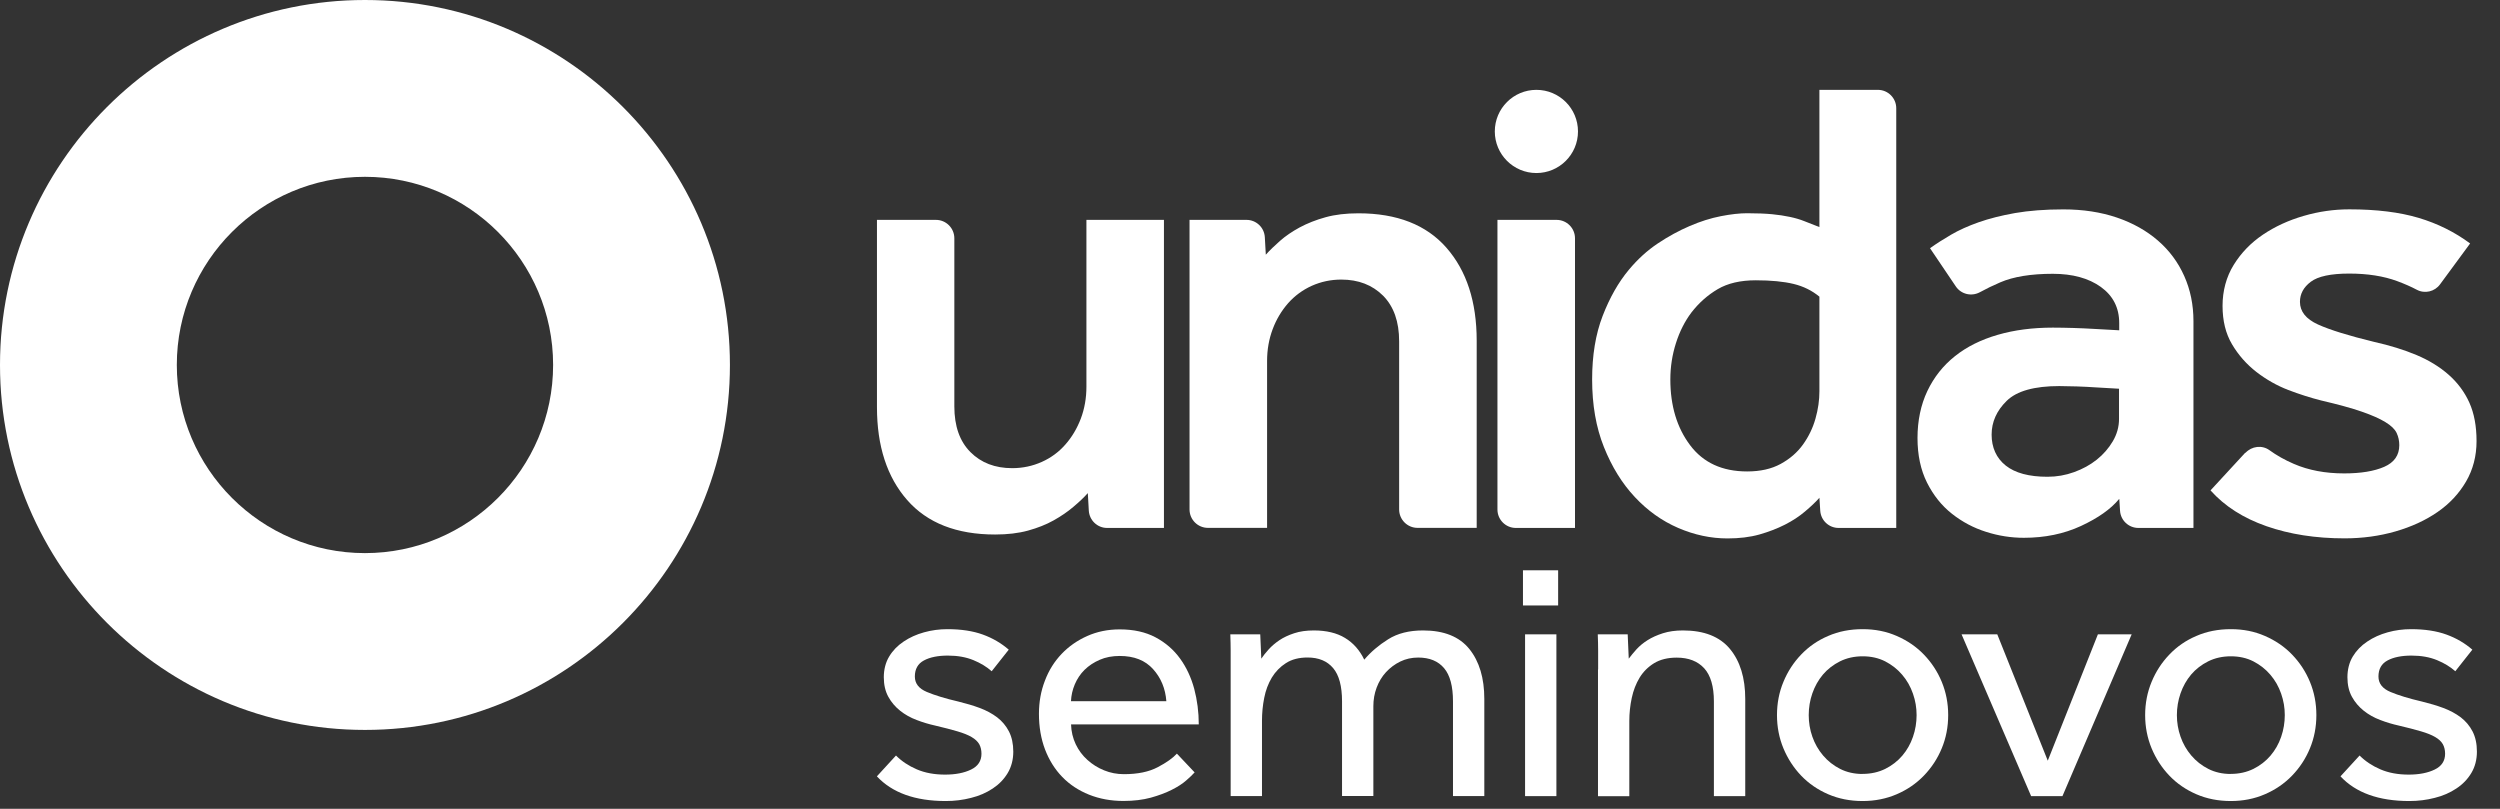
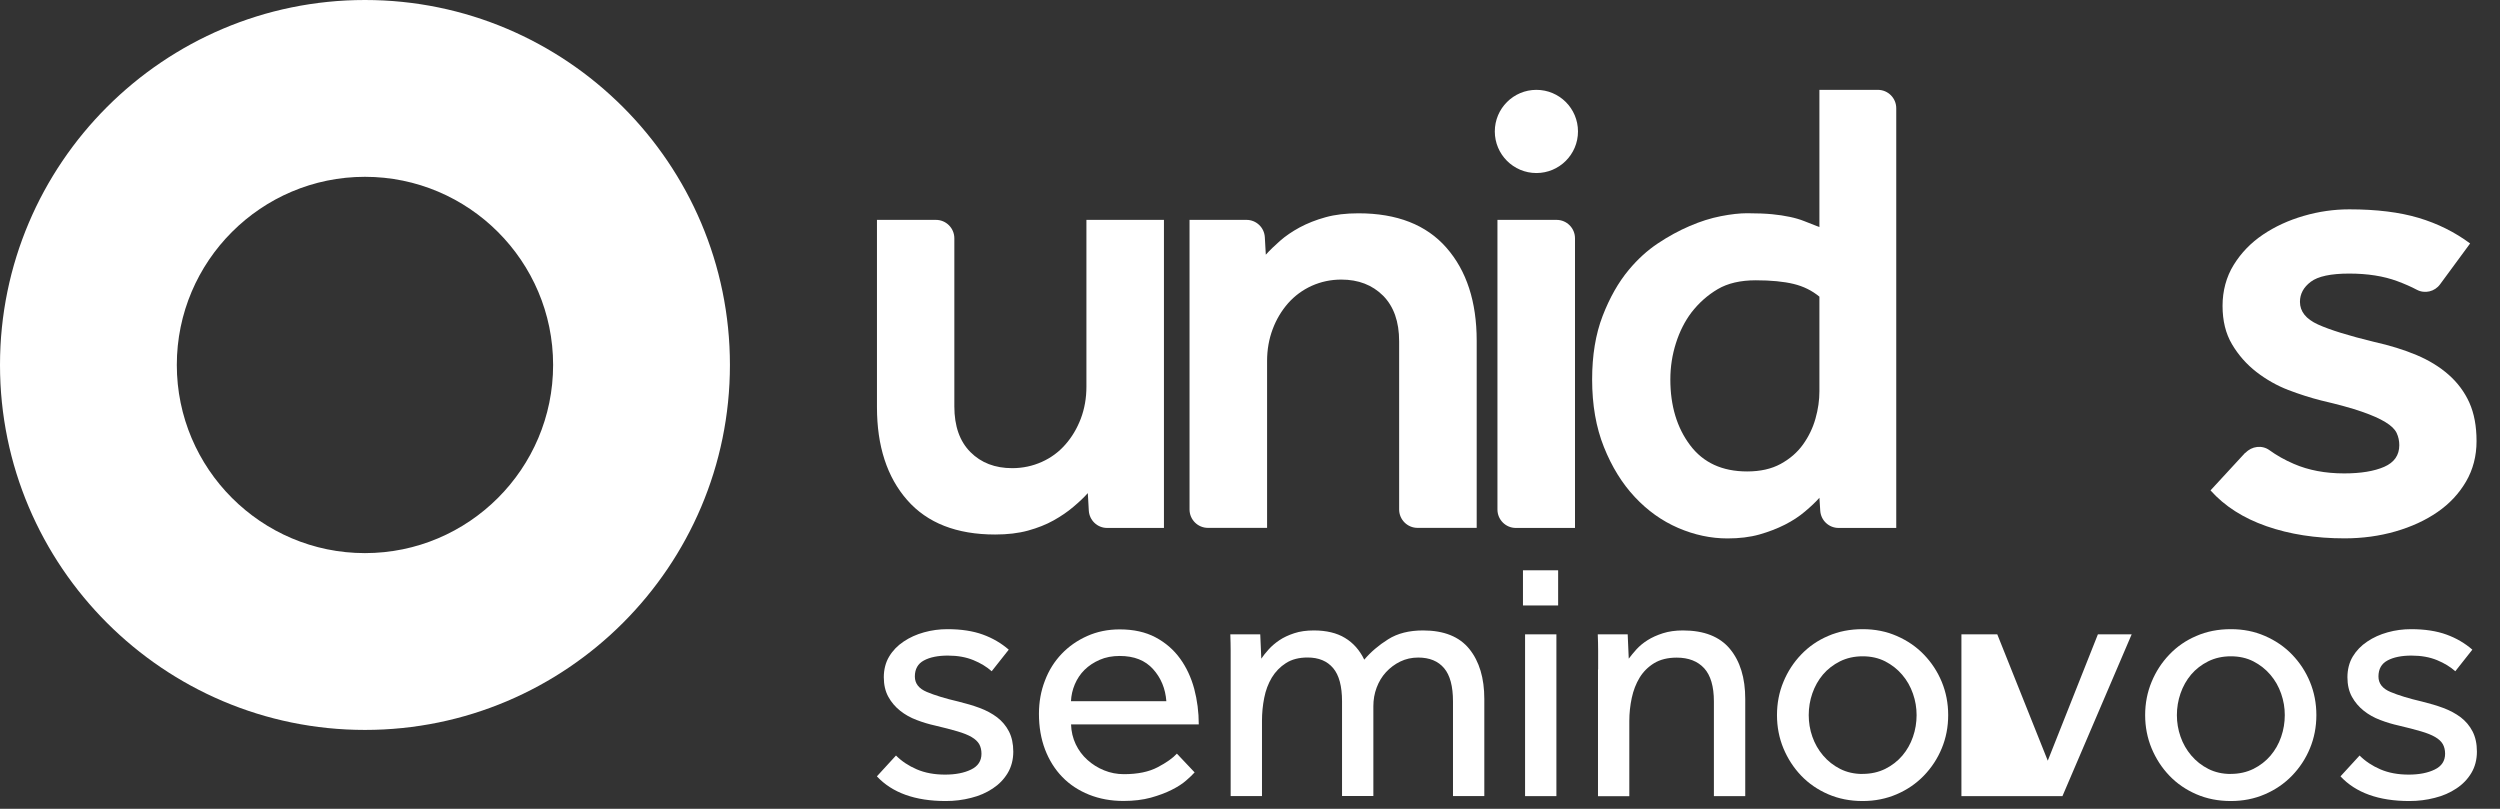
<svg xmlns="http://www.w3.org/2000/svg" width="102" height="33" viewBox="0 0 102 33" fill="none">
  <rect x="0" y="0" width="102" height="33" fill="#333333" stroke="none" />
  <path d="M14.89 29.781C6.681 29.781 0 23.103 0 14.89C0 6.678 6.678 0 14.89 0C23.103 0 29.781 6.678 29.781 14.89C29.781 23.103 23.103 29.781 14.89 29.781ZM14.89 7.214C10.657 7.214 7.214 10.657 7.214 14.89C7.214 19.123 10.657 22.567 14.89 22.567C19.123 22.567 22.567 19.123 22.567 14.89C22.567 10.657 19.123 7.214 14.89 7.214Z" fill="white" />
  <path d="M35.774 8.971H38.187C38.601 8.971 38.937 9.308 38.937 9.722V16.582C38.937 17.386 39.157 18.008 39.593 18.445C40.03 18.884 40.598 19.101 41.297 19.101C41.724 19.101 42.127 19.015 42.503 18.847C42.88 18.679 43.199 18.442 43.467 18.137C43.735 17.834 43.944 17.48 44.098 17.078C44.249 16.676 44.326 16.242 44.326 15.777V8.971H47.489V21.54H45.17C44.774 21.54 44.446 21.229 44.423 20.832L44.383 20.119C44.223 20.299 44.026 20.484 43.792 20.681C43.561 20.878 43.293 21.061 42.988 21.232C42.683 21.403 42.335 21.54 41.944 21.648C41.55 21.756 41.105 21.808 40.603 21.808C39.032 21.808 37.834 21.34 37.012 20.401C36.19 19.463 35.78 18.199 35.78 16.61V8.974L35.774 8.971Z" fill="white" />
  <path d="M48.539 8.971H50.858C51.255 8.971 51.583 9.282 51.605 9.679L51.645 10.392C51.805 10.212 51.999 10.027 52.222 9.83C52.444 9.633 52.712 9.45 53.026 9.279C53.34 9.111 53.691 8.971 54.084 8.863C54.478 8.754 54.923 8.703 55.425 8.703C56.997 8.703 58.195 9.171 59.016 10.109C59.838 11.048 60.249 12.312 60.249 13.9V21.537H57.835C57.422 21.537 57.085 21.2 57.085 20.787V13.926C57.085 13.122 56.865 12.503 56.429 12.063C55.99 11.627 55.425 11.407 54.726 11.407C54.298 11.407 53.896 11.493 53.52 11.661C53.143 11.832 52.824 12.069 52.555 12.371C52.287 12.677 52.076 13.028 51.925 13.43C51.774 13.832 51.697 14.266 51.697 14.731V21.537H49.283C48.87 21.537 48.533 21.2 48.533 20.787V8.968L48.539 8.971Z" fill="white" />
  <path d="M61.096 8.971H63.51C63.923 8.971 64.26 9.308 64.26 9.722V21.54H61.846C61.433 21.54 61.096 21.203 61.096 20.79V8.971Z" fill="white" />
  <path d="M74.235 20.307C74.075 20.487 73.878 20.672 73.644 20.869C73.413 21.066 73.14 21.246 72.826 21.406C72.512 21.565 72.164 21.699 71.782 21.808C71.397 21.916 70.963 21.968 70.481 21.968C69.802 21.968 69.132 21.825 68.47 21.54C67.808 21.254 67.221 20.835 66.701 20.279C66.182 19.725 65.763 19.047 65.441 18.242C65.118 17.438 64.959 16.519 64.959 15.481C64.959 14.499 65.101 13.635 65.386 12.894C65.672 12.152 66.028 11.521 66.459 11.005C66.816 10.577 67.209 10.218 67.637 9.933C68.065 9.647 68.499 9.411 68.938 9.222C69.374 9.034 69.799 8.9 70.21 8.82C70.621 8.74 70.977 8.7 71.283 8.7C71.693 8.7 72.033 8.715 72.301 8.74C72.569 8.766 72.809 8.803 73.025 8.849C73.24 8.894 73.436 8.951 73.616 9.023C73.796 9.094 74.001 9.174 74.232 9.265V3.666H76.617C77.031 3.666 77.367 4.002 77.367 4.416V21.54H75.014C74.62 21.54 74.292 21.234 74.266 20.838L74.232 20.305L74.235 20.307ZM74.235 12.106C73.93 11.855 73.579 11.681 73.177 11.584C72.775 11.487 72.261 11.436 71.636 11.436C71.012 11.436 70.493 11.556 70.082 11.798C69.671 12.041 69.314 12.357 69.009 12.751C68.741 13.107 68.53 13.524 68.379 13.998C68.228 14.471 68.15 14.967 68.15 15.484C68.15 16.556 68.419 17.449 68.955 18.162C69.491 18.878 70.267 19.235 71.285 19.235C71.822 19.235 72.278 19.132 72.652 18.927C73.028 18.721 73.331 18.459 73.562 18.137C73.793 17.814 73.964 17.463 74.072 17.078C74.181 16.693 74.232 16.322 74.232 15.966V12.106H74.235Z" fill="white" />
-   <path d="M86.458 20.362C86.119 20.772 85.6 21.137 84.904 21.46C84.208 21.782 83.429 21.942 82.573 21.942C82.054 21.942 81.54 21.862 81.033 21.7C80.525 21.54 80.06 21.294 79.641 20.963C79.221 20.633 78.882 20.208 78.622 19.691C78.363 19.172 78.234 18.564 78.234 17.869C78.234 17.172 78.368 16.516 78.637 15.952C78.905 15.39 79.278 14.916 79.763 14.531C80.245 14.146 80.827 13.858 81.506 13.661C82.185 13.464 82.935 13.367 83.757 13.367C84.008 13.367 84.285 13.373 84.587 13.381C84.889 13.39 85.186 13.404 85.471 13.421C85.794 13.438 86.125 13.458 86.464 13.476V13.182C86.464 12.557 86.213 12.066 85.714 11.707C85.215 11.35 84.561 11.171 83.757 11.171C82.864 11.171 82.148 11.288 81.612 11.519C81.315 11.647 81.036 11.781 80.776 11.924C80.437 12.106 80.014 12.007 79.798 11.687L78.745 10.127C78.996 9.947 79.281 9.764 79.604 9.576C79.926 9.388 80.3 9.22 80.73 9.068C81.158 8.917 81.655 8.792 82.216 8.692C82.778 8.595 83.435 8.543 84.185 8.543C84.989 8.543 85.717 8.655 86.37 8.877C87.023 9.1 87.579 9.413 88.044 9.816C88.509 10.218 88.866 10.7 89.117 11.262C89.368 11.824 89.493 12.437 89.493 13.099V21.54H87.246C86.852 21.54 86.524 21.235 86.498 20.841L86.467 20.359L86.458 20.362ZM86.458 15.86C86.136 15.843 85.825 15.826 85.52 15.806C85.269 15.789 85.006 15.775 84.73 15.766C84.453 15.758 84.216 15.752 84.019 15.752C83.001 15.752 82.285 15.952 81.874 16.354C81.463 16.756 81.258 17.215 81.258 17.734C81.258 18.254 81.449 18.69 81.834 18.995C82.219 19.3 82.784 19.452 83.537 19.452C83.914 19.452 84.273 19.389 84.621 19.263C84.969 19.138 85.277 18.97 85.546 18.756C85.814 18.542 86.033 18.291 86.202 18.005C86.37 17.72 86.456 17.415 86.456 17.095V15.863L86.458 15.86Z" fill="white" />
  <path d="M91.616 18.476C91.87 18.202 92.292 18.148 92.594 18.368C92.885 18.579 93.219 18.767 93.59 18.927C94.189 19.186 94.871 19.315 95.641 19.315C96.32 19.315 96.864 19.226 97.275 19.047C97.686 18.867 97.891 18.573 97.891 18.162C97.891 17.983 97.854 17.817 97.783 17.666C97.712 17.515 97.561 17.366 97.327 17.224C97.096 17.081 96.773 16.939 96.362 16.796C95.952 16.653 95.398 16.502 94.702 16.339C94.274 16.231 93.826 16.088 93.362 15.912C92.897 15.732 92.463 15.486 92.061 15.176C91.659 14.862 91.328 14.488 91.068 14.049C90.808 13.612 90.68 13.088 90.68 12.48C90.68 11.872 90.831 11.296 91.136 10.806C91.439 10.315 91.838 9.904 92.329 9.573C92.82 9.242 93.373 8.988 93.989 8.809C94.605 8.629 95.227 8.541 95.852 8.541C96.959 8.541 97.903 8.657 98.679 8.889C99.455 9.12 100.156 9.47 100.781 9.933L99.554 11.601C99.338 11.898 98.935 11.995 98.61 11.824C98.373 11.698 98.105 11.581 97.806 11.47C97.252 11.265 96.599 11.162 95.849 11.162C95.099 11.162 94.577 11.273 94.28 11.496C93.986 11.718 93.838 11.992 93.838 12.315C93.838 12.708 94.083 13.016 94.574 13.239C95.064 13.461 95.829 13.698 96.864 13.949C97.506 14.092 98.082 14.271 98.593 14.485C99.101 14.699 99.54 14.967 99.905 15.29C100.27 15.612 100.553 15.991 100.75 16.428C100.946 16.867 101.043 17.389 101.043 17.997C101.043 18.604 100.901 19.155 100.616 19.645C100.33 20.136 99.942 20.553 99.449 20.892C98.958 21.232 98.385 21.494 97.734 21.682C97.081 21.87 96.391 21.965 95.658 21.965C94.48 21.965 93.416 21.799 92.469 21.468C91.522 21.137 90.763 20.65 90.189 20.008L91.607 18.47L91.616 18.476Z" fill="white" />
  <path d="M62.685 7.06C63.622 7.06 64.382 6.3 64.382 5.363C64.382 4.425 63.622 3.666 62.685 3.666C61.748 3.666 60.988 4.425 60.988 5.363C60.988 6.3 61.748 7.06 62.685 7.06Z" fill="white" />
  <path d="M36.553 30.822C36.789 31.059 37.072 31.247 37.406 31.39C37.737 31.532 38.122 31.604 38.555 31.604C38.989 31.604 39.337 31.535 39.619 31.398C39.904 31.261 40.044 31.044 40.044 30.753C40.044 30.602 40.013 30.471 39.953 30.363C39.89 30.254 39.788 30.157 39.642 30.072C39.497 29.986 39.303 29.909 39.06 29.838C38.818 29.766 38.518 29.689 38.159 29.604C37.902 29.547 37.651 29.473 37.4 29.376C37.149 29.282 36.924 29.156 36.727 28.999C36.53 28.842 36.367 28.654 36.245 28.431C36.122 28.209 36.059 27.941 36.059 27.63C36.059 27.319 36.133 27.025 36.279 26.785C36.424 26.543 36.621 26.34 36.869 26.175C37.115 26.01 37.391 25.884 37.7 25.799C38.008 25.713 38.327 25.67 38.658 25.67C39.217 25.67 39.696 25.744 40.099 25.89C40.501 26.035 40.854 26.244 41.157 26.506L40.461 27.387C40.261 27.208 40.013 27.056 39.716 26.934C39.417 26.811 39.072 26.748 38.672 26.748C38.273 26.748 37.939 26.814 37.694 26.948C37.449 27.079 37.326 27.299 37.326 27.601C37.326 27.887 37.488 28.095 37.816 28.232C38.142 28.369 38.572 28.5 39.1 28.623C39.411 28.7 39.705 28.785 39.973 28.885C40.241 28.985 40.478 29.113 40.683 29.267C40.886 29.424 41.048 29.615 41.165 29.843C41.282 30.072 41.342 30.346 41.342 30.668C41.342 30.99 41.265 31.29 41.114 31.541C40.963 31.792 40.76 32.003 40.504 32.171C40.247 32.342 39.956 32.471 39.622 32.553C39.291 32.639 38.946 32.682 38.587 32.682C37.337 32.682 36.402 32.345 35.777 31.675L36.559 30.822H36.553Z" fill="white" />
  <path d="M48.736 31.518C48.659 31.604 48.548 31.712 48.397 31.843C48.245 31.977 48.049 32.103 47.806 32.225C47.564 32.348 47.281 32.453 46.953 32.545C46.628 32.633 46.254 32.679 45.838 32.679C45.327 32.679 44.859 32.593 44.432 32.422C44.007 32.251 43.641 32.011 43.339 31.698C43.037 31.387 42.803 31.01 42.637 30.577C42.472 30.14 42.389 29.658 42.389 29.128C42.389 28.645 42.469 28.192 42.632 27.773C42.791 27.35 43.02 26.988 43.313 26.68C43.607 26.372 43.955 26.129 44.357 25.95C44.76 25.77 45.202 25.679 45.684 25.679C46.252 25.679 46.739 25.787 47.147 26.004C47.555 26.221 47.889 26.512 48.148 26.871C48.408 27.23 48.599 27.641 48.725 28.106C48.847 28.571 48.91 29.053 48.91 29.555H43.699C43.707 29.849 43.773 30.117 43.89 30.366C44.007 30.611 44.166 30.825 44.366 31.004C44.566 31.184 44.791 31.327 45.048 31.43C45.304 31.535 45.573 31.586 45.858 31.586C46.417 31.586 46.876 31.492 47.236 31.301C47.595 31.113 47.855 30.927 48.017 30.748L48.742 31.515L48.736 31.518ZM47.587 28.608C47.549 28.098 47.37 27.661 47.047 27.302C46.725 26.942 46.272 26.763 45.684 26.763C45.382 26.763 45.108 26.814 44.868 26.92C44.626 27.025 44.42 27.162 44.249 27.33C44.078 27.499 43.947 27.698 43.852 27.921C43.758 28.143 43.707 28.372 43.696 28.608H47.587Z" fill="white" />
  <path d="M50.211 27.313V26.555C50.211 26.341 50.205 26.118 50.197 25.881H51.418L51.461 26.874C51.538 26.76 51.635 26.634 51.76 26.497C51.883 26.36 52.031 26.235 52.199 26.121C52.368 26.007 52.57 25.913 52.804 25.836C53.035 25.759 53.303 25.722 53.606 25.722C54.116 25.722 54.541 25.824 54.875 26.027C55.212 26.229 55.474 26.526 55.662 26.914C55.928 26.6 56.253 26.323 56.635 26.084C57.017 25.841 57.494 25.722 58.061 25.722C58.914 25.722 59.542 25.975 59.95 26.48C60.358 26.988 60.56 27.667 60.56 28.517V32.479H59.282V28.617C59.282 28.001 59.162 27.55 58.92 27.262C58.677 26.974 58.327 26.828 57.862 26.828C57.596 26.828 57.354 26.883 57.131 26.991C56.909 27.099 56.715 27.245 56.549 27.424C56.384 27.604 56.256 27.815 56.167 28.055C56.076 28.297 56.033 28.548 56.033 28.814V32.476H54.755V28.614C54.755 27.998 54.635 27.547 54.393 27.259C54.15 26.971 53.802 26.826 53.349 26.826C52.998 26.826 52.704 26.902 52.467 27.054C52.231 27.205 52.039 27.402 51.891 27.644C51.746 27.887 51.64 28.163 51.58 28.474C51.517 28.788 51.489 29.099 51.489 29.413V32.479H50.211V27.31V27.313Z" fill="white" />
  <path d="M62.137 23.268H63.572V24.703H62.137V23.268ZM62.223 25.881H63.501V32.482H62.223V25.881Z" fill="white" />
  <path d="M65.204 27.313V26.555C65.204 26.341 65.198 26.118 65.189 25.881H66.41L66.453 26.874C66.539 26.76 66.641 26.634 66.764 26.497C66.887 26.36 67.038 26.235 67.218 26.121C67.397 26.007 67.608 25.913 67.848 25.836C68.091 25.759 68.362 25.722 68.664 25.722C69.525 25.722 70.164 25.973 70.581 26.475C70.997 26.977 71.206 27.658 71.206 28.52V32.482H69.927V28.62C69.927 28.004 69.793 27.553 69.531 27.265C69.266 26.977 68.892 26.831 68.41 26.831C68.042 26.831 67.734 26.908 67.486 27.059C67.24 27.211 67.044 27.407 66.895 27.65C66.75 27.892 66.641 28.166 66.576 28.474C66.51 28.782 66.476 29.096 66.476 29.419V32.485H65.198V27.316L65.204 27.313Z" fill="white" />
  <path d="M75.995 32.682C75.484 32.682 75.016 32.59 74.589 32.405C74.163 32.22 73.796 31.969 73.487 31.646C73.179 31.324 72.94 30.953 72.763 30.531C72.589 30.109 72.501 29.658 72.501 29.176C72.501 28.694 72.589 28.24 72.763 27.821C72.937 27.399 73.179 27.028 73.487 26.706C73.796 26.383 74.161 26.129 74.589 25.947C75.014 25.761 75.484 25.67 75.995 25.67C76.505 25.67 76.959 25.761 77.387 25.947C77.812 26.132 78.183 26.383 78.494 26.706C78.805 27.028 79.05 27.399 79.224 27.821C79.398 28.243 79.486 28.694 79.486 29.176C79.486 29.658 79.398 30.112 79.224 30.531C79.05 30.953 78.805 31.324 78.494 31.646C78.183 31.969 77.812 32.222 77.387 32.405C76.962 32.588 76.497 32.682 75.995 32.682ZM75.995 31.575C76.334 31.575 76.642 31.506 76.919 31.37C77.193 31.233 77.424 31.053 77.615 30.83C77.803 30.608 77.949 30.354 78.049 30.063C78.149 29.775 78.197 29.478 78.197 29.176C78.197 28.874 78.149 28.591 78.049 28.303C77.949 28.015 77.803 27.755 77.609 27.53C77.415 27.302 77.184 27.122 76.913 26.982C76.642 26.845 76.337 26.777 75.998 26.777C75.658 26.777 75.35 26.845 75.073 26.982C74.8 27.119 74.566 27.299 74.377 27.521C74.189 27.744 74.044 28.001 73.944 28.289C73.844 28.577 73.796 28.874 73.796 29.176C73.796 29.478 73.844 29.772 73.944 30.057C74.044 30.343 74.189 30.596 74.383 30.825C74.577 31.053 74.808 31.235 75.079 31.372C75.35 31.509 75.655 31.578 75.995 31.578V31.575Z" fill="white" />
-   <path d="M80.026 25.881H81.489L83.549 31.036L85.594 25.881H86.972L84.148 32.482H82.87L80.032 25.881H80.026Z" fill="white" />
+   <path d="M80.026 25.881H81.489L83.549 31.036L85.594 25.881H86.972L84.148 32.482H82.87H80.026Z" fill="white" />
  <path d="M91.017 32.682C90.506 32.682 90.038 32.59 89.611 32.405C89.186 32.22 88.817 31.969 88.51 31.646C88.201 31.324 87.962 30.953 87.785 30.531C87.611 30.109 87.522 29.658 87.522 29.176C87.522 28.694 87.611 28.24 87.785 27.821C87.959 27.399 88.201 27.028 88.51 26.706C88.817 26.383 89.183 26.129 89.611 25.947C90.036 25.761 90.506 25.67 91.017 25.67C91.528 25.67 91.981 25.761 92.409 25.947C92.834 26.132 93.205 26.383 93.516 26.706C93.827 27.028 94.072 27.399 94.246 27.821C94.42 28.243 94.508 28.694 94.508 29.176C94.508 29.658 94.42 30.112 94.246 30.531C94.072 30.953 93.827 31.324 93.516 31.646C93.205 31.969 92.834 32.222 92.409 32.405C91.984 32.59 91.519 32.682 91.017 32.682ZM91.017 31.575C91.356 31.575 91.664 31.506 91.941 31.37C92.215 31.233 92.446 31.053 92.637 30.83C92.825 30.608 92.971 30.354 93.071 30.063C93.171 29.775 93.219 29.478 93.219 29.176C93.219 28.874 93.171 28.591 93.071 28.303C92.971 28.015 92.825 27.755 92.631 27.53C92.437 27.302 92.206 27.122 91.935 26.982C91.664 26.845 91.359 26.777 91.02 26.777C90.68 26.777 90.372 26.845 90.096 26.982C89.822 27.119 89.588 27.299 89.399 27.521C89.211 27.744 89.066 28.001 88.966 28.289C88.866 28.577 88.817 28.874 88.817 29.176C88.817 29.478 88.866 29.772 88.966 30.057C89.066 30.343 89.211 30.596 89.405 30.825C89.599 31.053 89.83 31.235 90.101 31.372C90.372 31.509 90.677 31.578 91.017 31.578V31.575Z" fill="white" />
  <path d="M96.268 30.822C96.505 31.059 96.787 31.247 97.121 31.39C97.452 31.532 97.837 31.604 98.271 31.604C98.704 31.604 99.052 31.535 99.335 31.398C99.62 31.261 99.76 31.044 99.76 30.753C99.76 30.602 99.728 30.471 99.668 30.363C99.606 30.254 99.503 30.157 99.357 30.072C99.212 29.986 99.018 29.909 98.775 29.838C98.533 29.766 98.234 29.689 97.874 29.604C97.617 29.547 97.366 29.473 97.115 29.376C96.864 29.282 96.639 29.156 96.442 28.999C96.245 28.842 96.083 28.654 95.96 28.431C95.837 28.209 95.775 27.941 95.775 27.63C95.775 27.319 95.849 27.025 95.994 26.785C96.14 26.543 96.337 26.34 96.585 26.175C96.83 26.01 97.107 25.884 97.415 25.799C97.723 25.713 98.042 25.67 98.373 25.67C98.932 25.67 99.412 25.744 99.814 25.89C100.216 26.035 100.57 26.244 100.872 26.506L100.176 27.387C99.976 27.208 99.728 27.056 99.432 26.934C99.132 26.811 98.787 26.748 98.388 26.748C97.988 26.748 97.654 26.814 97.409 26.948C97.164 27.079 97.041 27.299 97.041 27.601C97.041 27.887 97.204 28.095 97.532 28.232C97.857 28.369 98.288 28.5 98.815 28.623C99.126 28.7 99.42 28.785 99.688 28.885C99.956 28.985 100.193 29.113 100.399 29.267C100.601 29.424 100.764 29.615 100.881 29.843C100.998 30.072 101.058 30.346 101.058 30.668C101.058 30.99 100.981 31.29 100.829 31.541C100.678 31.792 100.476 32.003 100.219 32.171C99.962 32.342 99.671 32.471 99.337 32.553C99.007 32.639 98.661 32.682 98.302 32.682C97.052 32.682 96.117 32.345 95.492 31.675L96.274 30.822H96.268Z" fill="white" />
</svg>